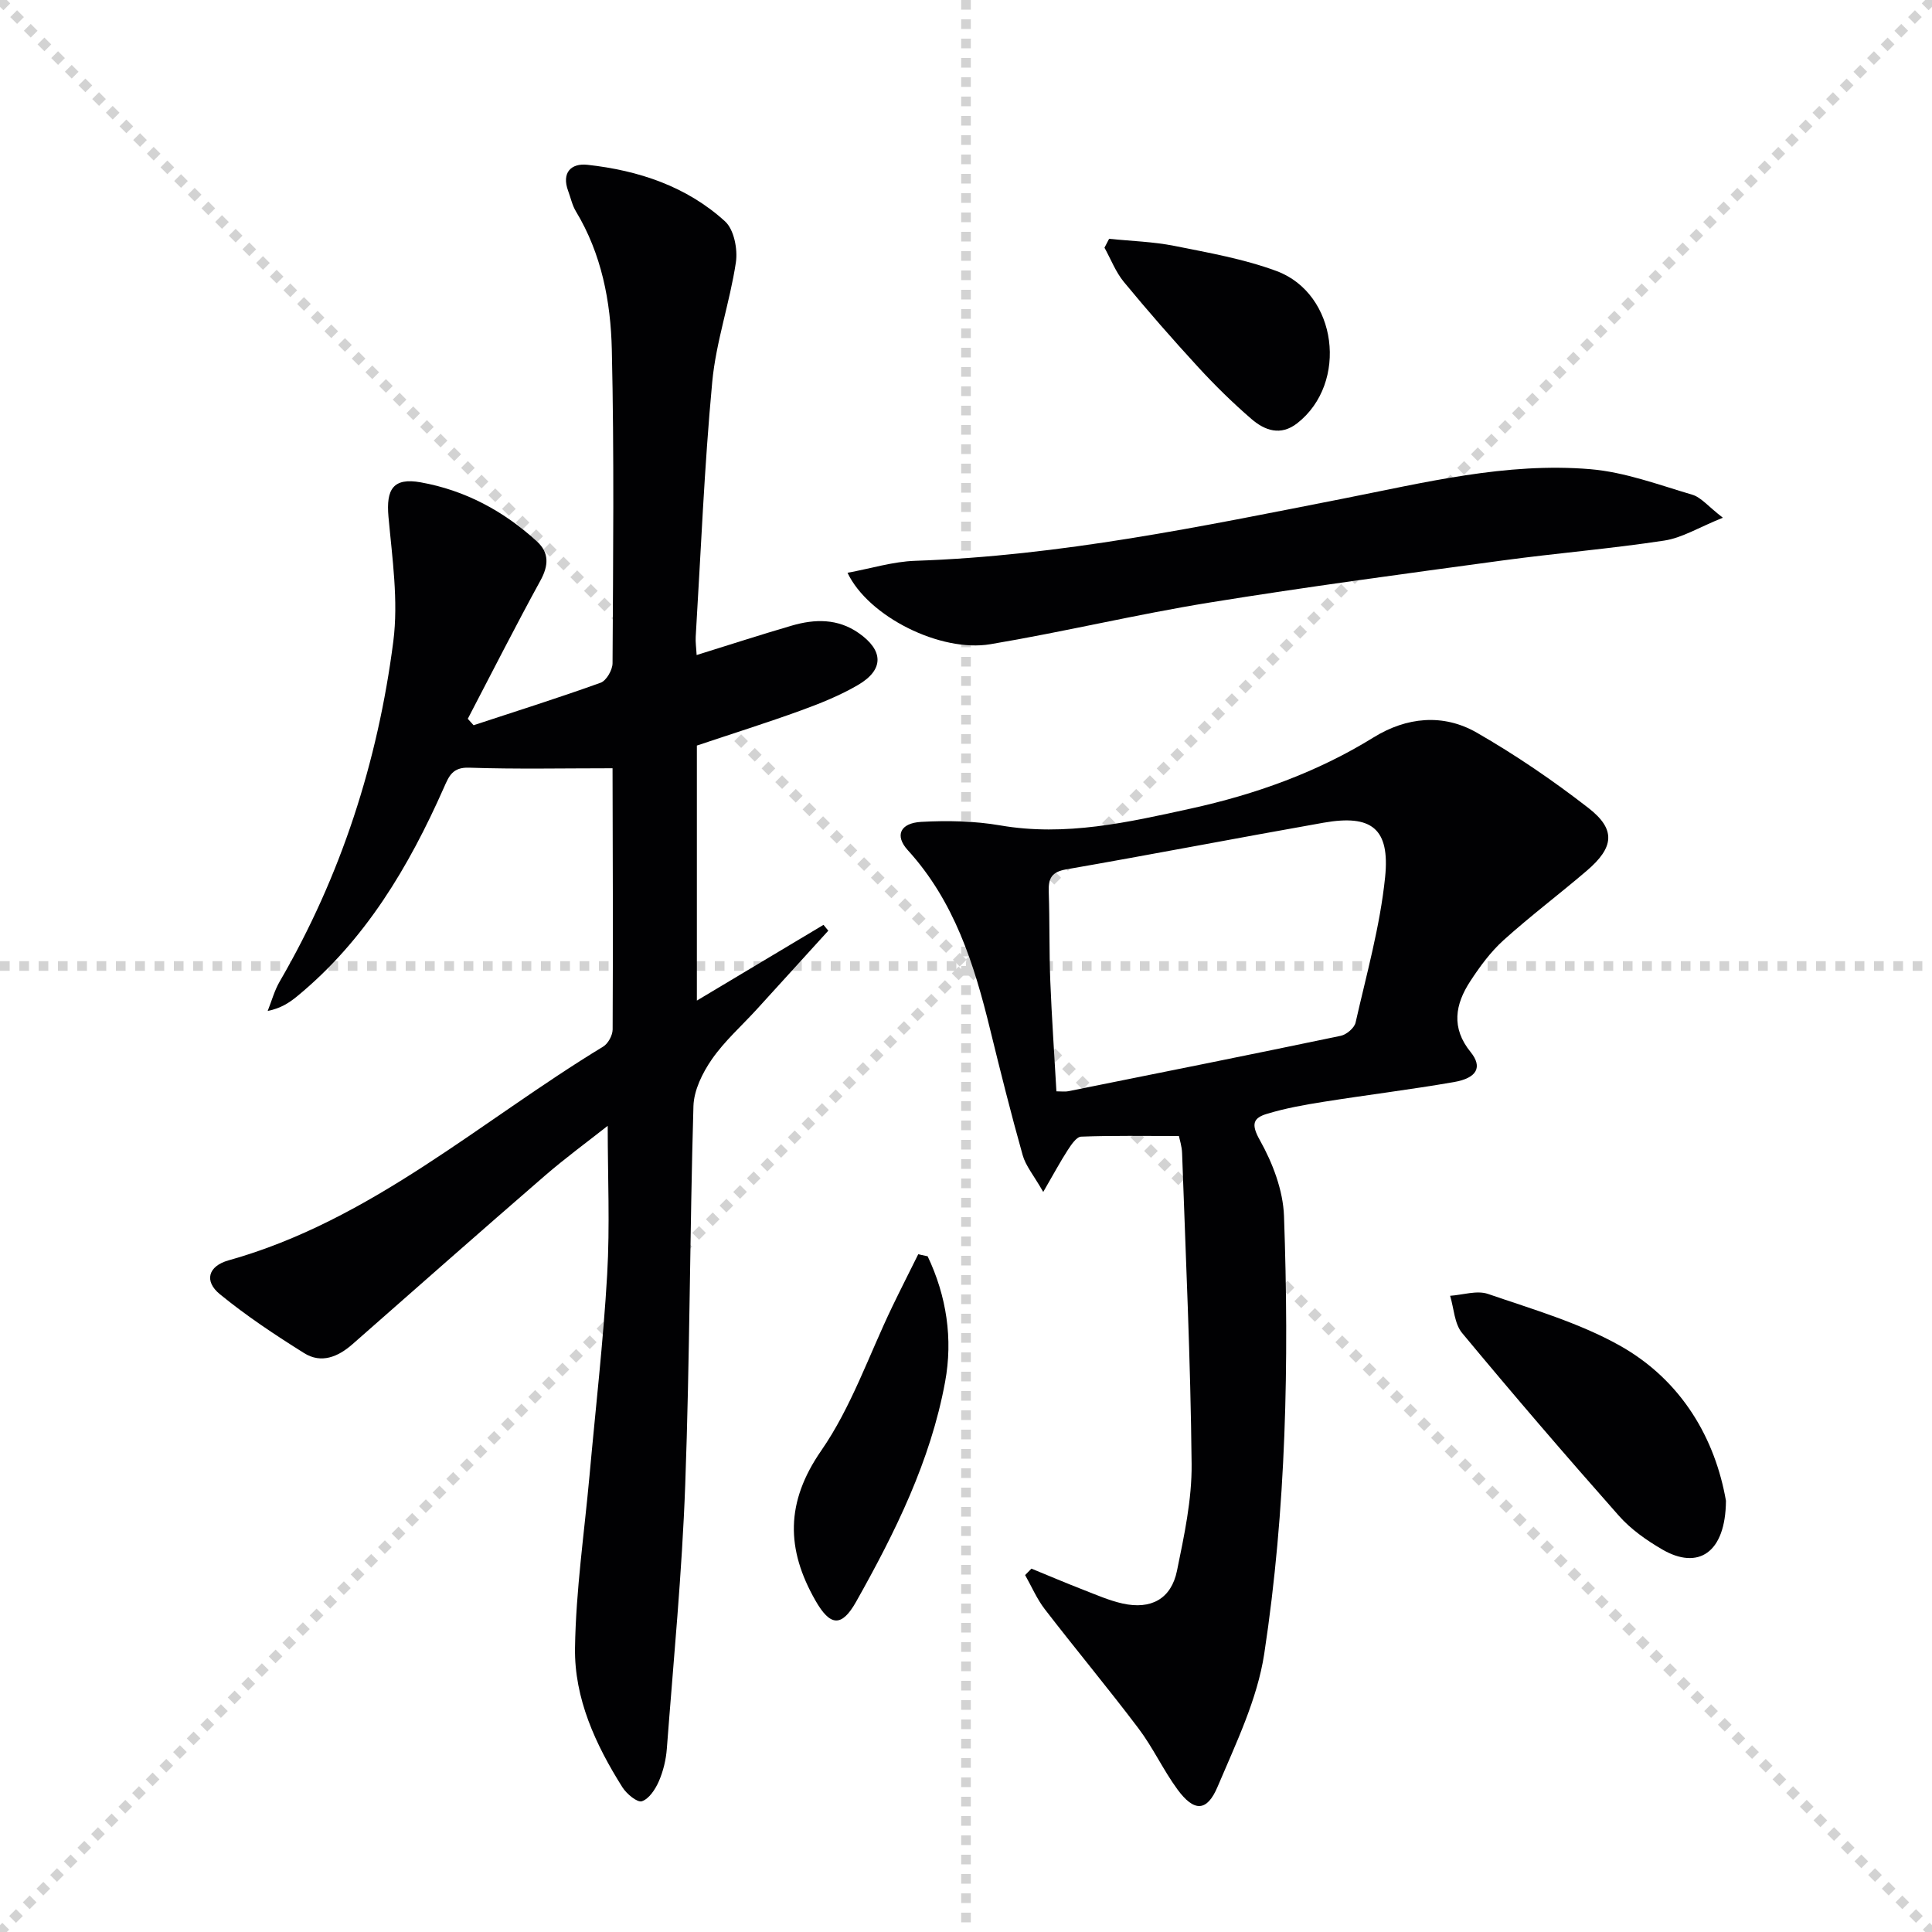
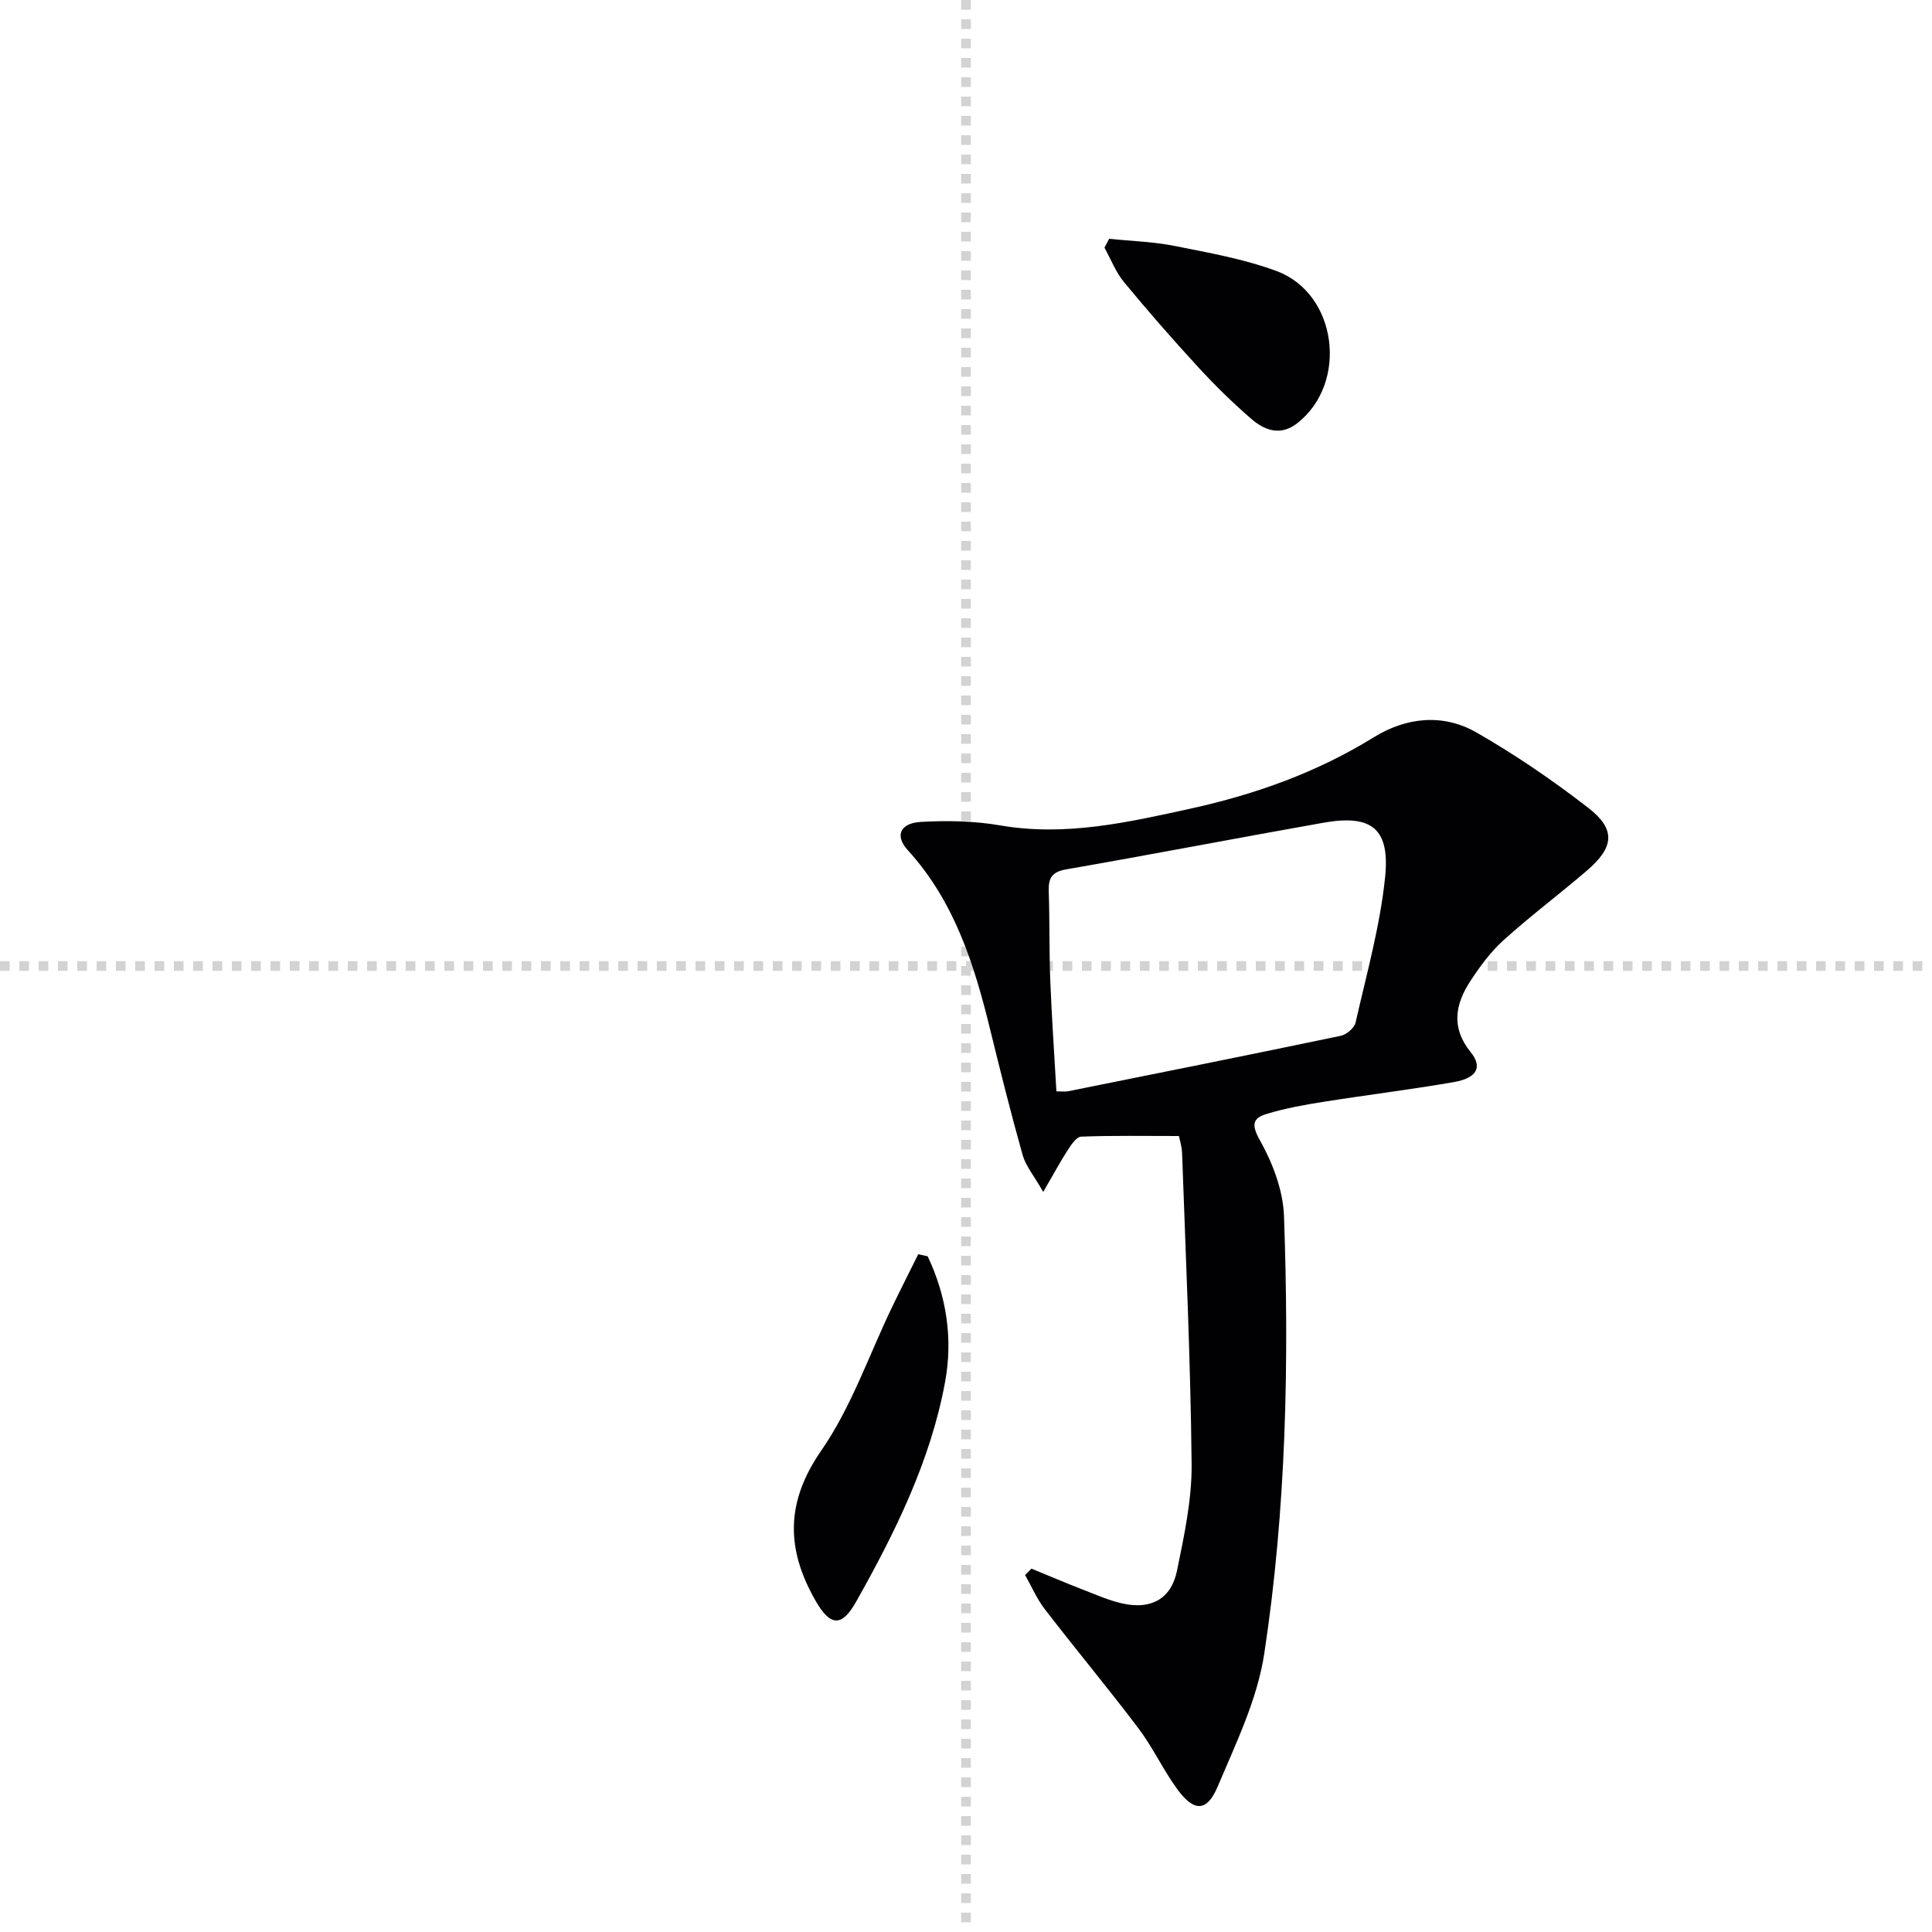
<svg xmlns="http://www.w3.org/2000/svg" enable-background="new 0 0 400 400" viewBox="0 0 400 400">
  <g stroke="lightgray" stroke-dasharray="1,1" stroke-width="1" transform="scale(2, 2)">
-     <line x1="0" y1="0" x2="200" y2="200" />
-     <line x1="200" y1="0" x2="0" y2="200" />
    <line x1="100" y1="0" x2="100" y2="200" />
    <line x1="0" y1="100" x2="200" y2="100" />
  </g>
  <g fill="#010103">
-     <path d="m98.05 150.15c8.79-2.89 17.61-5.67 26.31-8.8 1.18-.43 2.45-2.63 2.46-4.02.12-21.66.35-43.32-.15-64.97-.23-9.94-2.12-19.8-7.44-28.61-.76-1.26-1.07-2.79-1.59-4.19-1.43-3.83.62-5.81 3.98-5.44 10.57 1.16 20.54 4.46 28.5 11.72 1.85 1.69 2.64 5.75 2.24 8.47-1.25 8.32-4.12 16.43-4.9 24.77-1.64 17.53-2.35 35.15-3.42 52.74-.07 1.13.11 2.27.19 3.8 6.74-2.1 13.19-4.19 19.69-6.09 4.79-1.4 9.54-1.49 13.87 1.54 5.17 3.61 5.26 7.59-.15 10.75-3.7 2.16-7.76 3.8-11.81 5.27-7.02 2.55-14.16 4.79-21.55 7.27v52.8c8.86-5.3 17.54-10.49 26.22-15.68.33.4.66.81.99 1.21-4.93 5.42-9.85 10.84-14.78 16.25-3.14 3.44-6.7 6.59-9.33 10.38-1.94 2.8-3.71 6.39-3.81 9.68-.76 26.12-.75 52.26-1.7 78.37-.66 18.25-2.43 36.46-3.81 54.68-.17 2.28-.74 4.64-1.65 6.74-.72 1.65-2.02 3.64-3.51 4.14-.95.32-3.18-1.53-4.04-2.9-5.56-8.82-9.97-18.38-9.81-28.86.18-11.89 1.92-23.76 3-35.63 1.25-13.89 2.86-27.77 3.66-41.69.58-10.08.11-20.22.11-30.76-4.16 3.28-8.76 6.65-13.06 10.37-13.33 11.54-26.54 23.2-39.78 34.84-3 2.64-6.47 4.07-10.01 1.85-6.02-3.77-11.98-7.72-17.46-12.21-3.3-2.7-2.41-5.81 1.79-6.99 29.57-8.28 52.13-28.81 77.58-44.26 1.02-.62 1.95-2.33 1.96-3.54.09-18.16.03-36.32-.02-54.48 0-.29-.27-.59.21.39-10.4 0-20.17.21-29.92-.12-3.42-.12-4.16 1.76-5.19 4.09-7.27 16.42-16.29 31.63-30.4 43.24-1.62 1.33-3.38 2.49-6.1 3.04.82-2.05 1.4-4.24 2.5-6.12 12.7-21.85 20.3-45.48 23.51-70.39 1.08-8.42-.22-17.22-1-25.79-.52-5.74.98-8.16 6.66-7.15 9.19 1.64 17.23 5.95 24.1 12.26 2.54 2.33 2.4 4.98.7 8.08-5.18 9.45-10.05 19.07-15.04 28.62.4.46.8.89 1.2 1.33z" />
    <path d="m213.55 324.77c3.64 1.49 7.25 3.03 10.91 4.45 2.62 1.02 5.23 2.16 7.95 2.77 5.9 1.31 10.07-.95 11.27-6.77 1.49-7.29 3.11-14.76 3.03-22.13-.21-21.45-1.22-42.89-1.97-64.34-.05-1.45-.53-2.88-.66-3.55-7.05 0-13.65-.12-20.24.13-.97.04-2.06 1.68-2.78 2.79-1.55 2.39-2.89 4.91-5.07 8.66-1.98-3.47-3.64-5.4-4.26-7.63-2.43-8.62-4.6-17.31-6.73-26-3.29-13.49-7.4-26.54-17.06-37.14-2.72-2.99-1.61-5.61 2.8-5.85 5.43-.3 11.01-.19 16.35.73 13.51 2.33 26.46-.63 39.43-3.48 13.37-2.94 26.13-7.48 37.88-14.75 6.8-4.2 14.38-4.97 21.34-.98 8.04 4.62 15.78 9.9 23.11 15.59 5.74 4.45 5.35 8.16-.33 13.01-5.68 4.86-11.66 9.36-17.21 14.36-2.68 2.42-4.91 5.45-6.9 8.5-3.13 4.78-4.02 9.64.06 14.67 2.53 3.12 1.33 5.39-3.44 6.22-8.99 1.56-18.07 2.67-27.08 4.1-3.92.62-7.86 1.33-11.65 2.48-2.85.86-3.33 2.13-1.46 5.45 2.65 4.72 4.81 10.38 5 15.72 1.07 30.29.47 60.61-4.09 90.6-1.44 9.47-5.87 18.58-9.66 27.54-2.21 5.24-4.89 5.23-8.32.55-2.94-4.01-5.05-8.64-8.05-12.61-6.31-8.36-13.03-16.41-19.42-24.71-1.64-2.13-2.72-4.69-4.06-7.05.43-.43.87-.88 1.31-1.33zm5.17-98.82c1.16 0 1.82.11 2.43-.02 18.83-3.78 37.65-7.55 56.45-11.48 1.19-.25 2.81-1.63 3.06-2.74 2.26-9.99 5.07-19.95 6.11-30.08 1.04-10.14-2.84-13.04-12.72-11.3-17.78 3.14-35.5 6.57-53.28 9.66-3.08.53-3.73 1.88-3.64 4.63.21 6.15.08 12.3.32 18.45.3 7.56.83 15.12 1.27 22.88z" />
-     <path d="m356.7 107.19c-4.98 2-8.43 4.17-12.13 4.73-11.14 1.7-22.4 2.61-33.57 4.13-20.21 2.75-40.43 5.44-60.56 8.7-15.2 2.46-30.22 6.08-45.41 8.63-10.3 1.73-25.25-5.7-29.56-14.79 4.88-.9 9.41-2.32 13.99-2.48 30.01-1.01 59.24-7.1 88.55-12.86 16.91-3.33 33.85-7.57 51.25-6.11 7.13.6 14.13 3.22 21.09 5.28 1.83.53 3.28 2.4 6.35 4.77z" />
-     <path d="m357.34 310.72c-.08 10.83-5.78 14.38-13.17 10.09-3.27-1.9-6.53-4.19-9.01-7-11.01-12.44-21.84-25.05-32.45-37.83-1.6-1.93-1.69-5.11-2.48-7.7 2.64-.18 5.56-1.18 7.86-.38 9.21 3.17 18.77 5.94 27.2 10.65 13.08 7.31 19.86 19.57 22.05 32.17z" />
    <path d="m192.06 260.1c3.92 8.25 5.26 17.11 3.61 26.02-3.01 16.35-10.34 31.14-18.42 45.5-3.01 5.35-5.39 5.08-8.43-.26-6.05-10.6-6.23-20.29 1.21-31.03 6.24-9.01 9.89-19.81 14.71-29.81 1.75-3.63 3.58-7.23 5.37-10.84.65.13 1.3.28 1.95.42z" />
    <path d="m229.63 49.44c4.51.47 9.09.59 13.52 1.47 7.11 1.42 14.37 2.7 21.13 5.2 12.62 4.67 14.93 23.2 4.31 31.51-3.45 2.7-6.73 1.51-9.49-.87-3.88-3.35-7.57-6.97-11.04-10.75-5.28-5.74-10.41-11.61-15.37-17.62-1.7-2.07-2.7-4.71-4.02-7.1.31-.61.64-1.22.96-1.84z" />
  </g>
</svg>